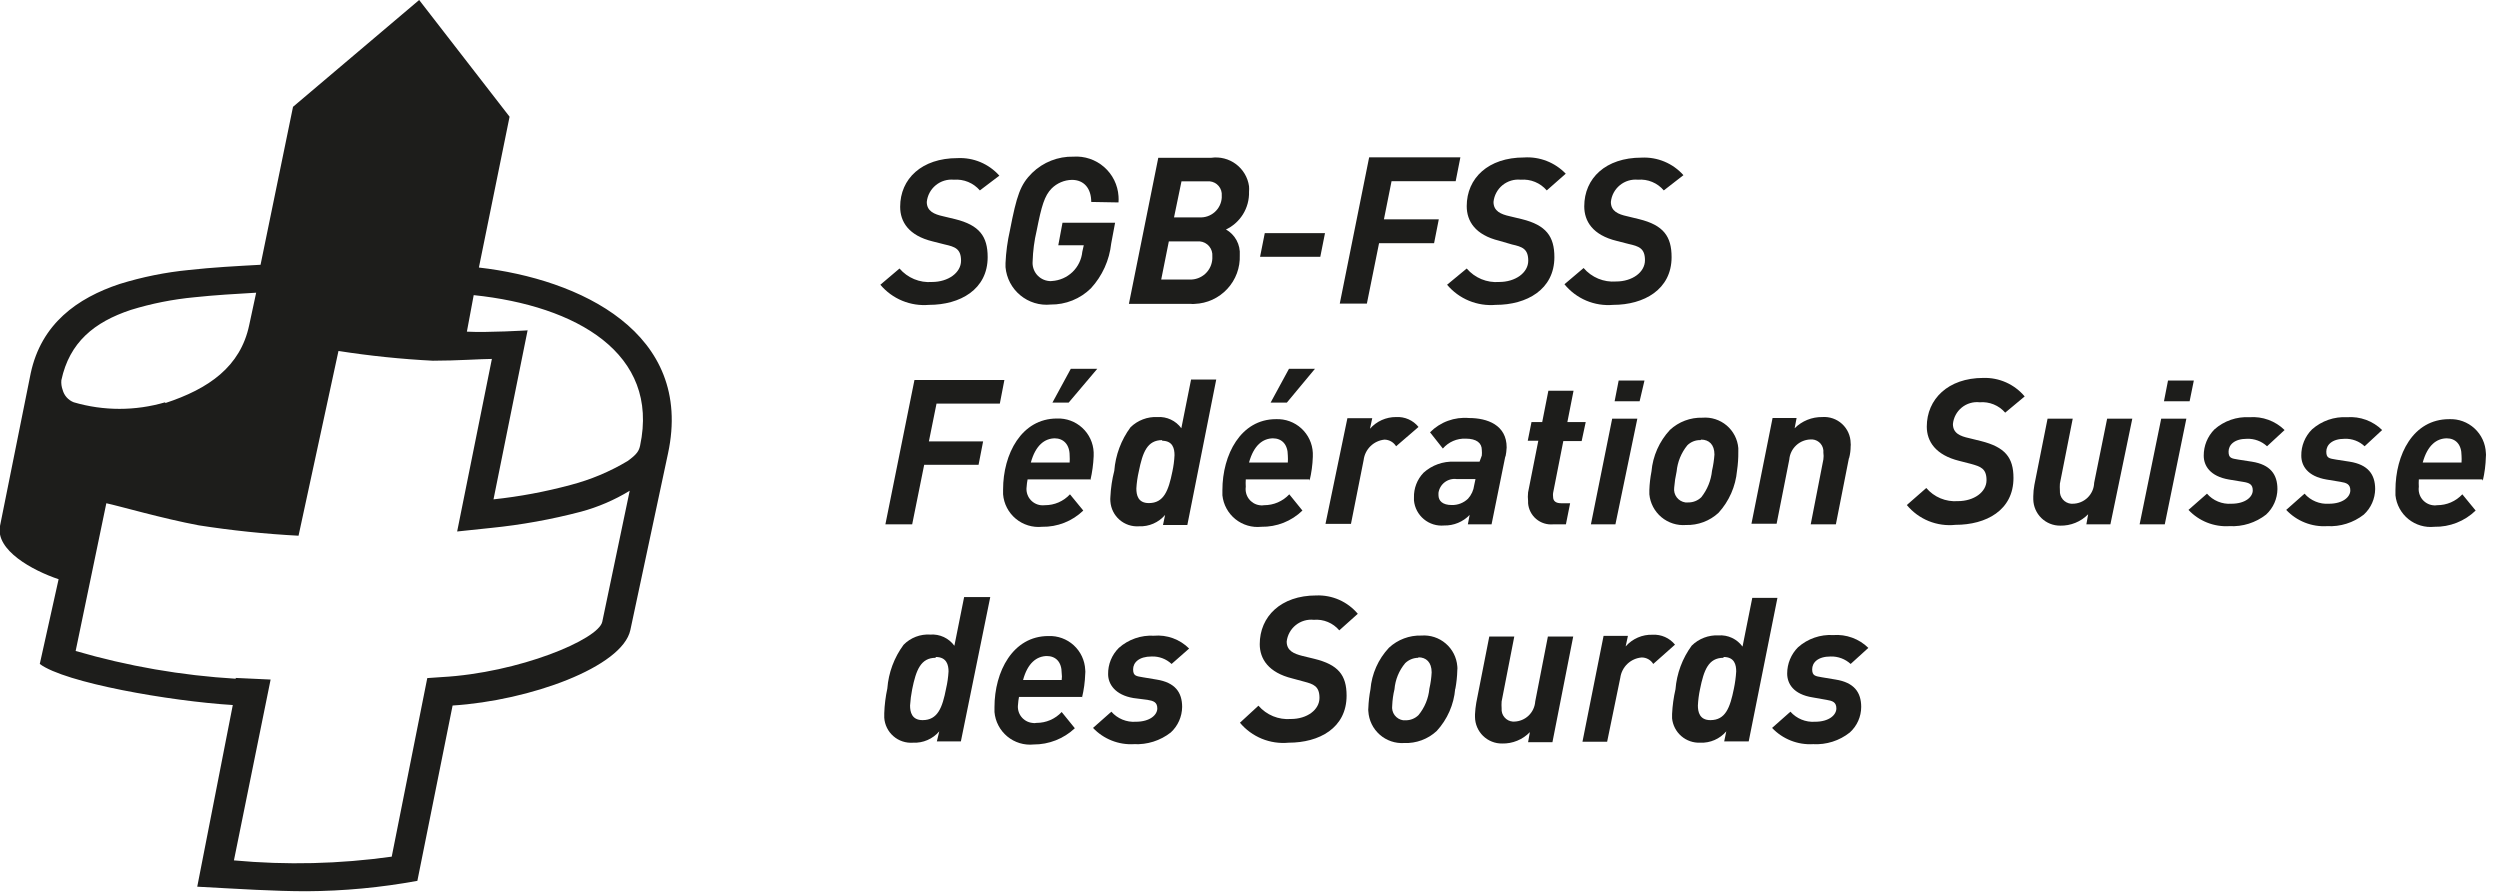
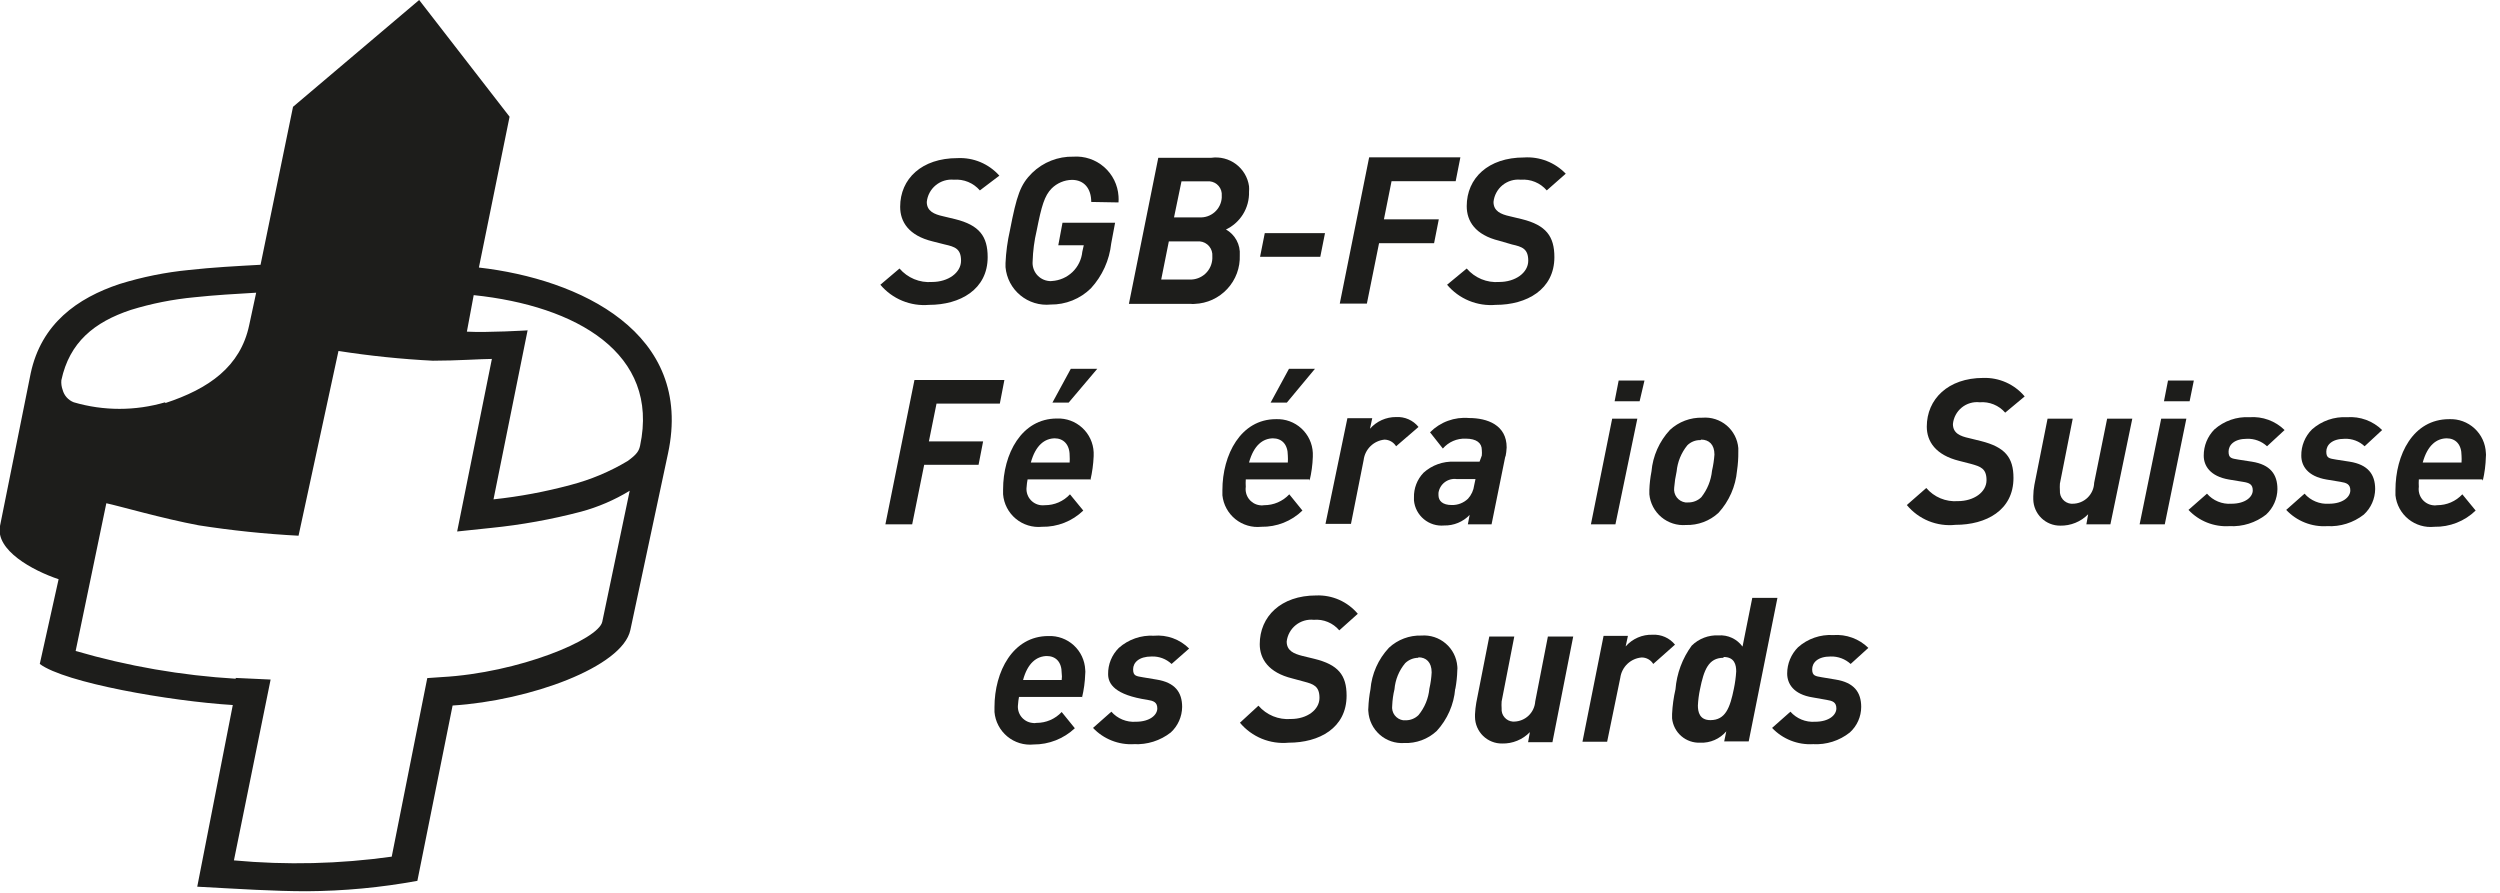
<svg xmlns="http://www.w3.org/2000/svg" width="154" height="55" viewBox="0 0 154 55" fill="none">
  <g clip-path="url(#clip0_1:41)">
    <path d="M60.36 11.73C60.164 11.502 59.917 11.323 59.639 11.208C59.361 11.094 59.06 11.046 58.76 11.07C58.357 11.031 57.955 11.153 57.642 11.41C57.329 11.667 57.13 12.037 57.09 12.44C57.09 13.01 57.55 13.2 58.09 13.32L58.84 13.5C60.33 13.87 60.84 14.56 60.84 15.84C60.84 17.84 59.13 18.78 57.23 18.78C56.667 18.829 56.101 18.742 55.578 18.526C55.056 18.311 54.594 17.972 54.23 17.54L55.41 16.54C55.654 16.826 55.963 17.05 56.311 17.195C56.658 17.339 57.035 17.399 57.41 17.37C58.41 17.37 59.2 16.8 59.2 16.06C59.2 15.32 58.82 15.2 58.2 15.06L57.45 14.87C55.97 14.51 55.45 13.66 55.45 12.74C55.45 11.01 56.78 9.74 58.98 9.74C59.463 9.716 59.946 9.8 60.393 9.987C60.839 10.174 61.238 10.459 61.56 10.82L60.36 11.73Z" fill="#1D1D1B" />
    <path d="M67.22 12.44C67.22 11.61 66.78 11.08 66.03 11.08C65.561 11.089 65.113 11.279 64.78 11.61C64.34 12.06 64.16 12.68 63.86 14.2C63.712 14.823 63.629 15.46 63.61 16.1C63.585 16.392 63.675 16.683 63.862 16.91C64.05 17.136 64.318 17.28 64.61 17.31C64.673 17.32 64.737 17.32 64.8 17.31C65.275 17.281 65.724 17.084 66.067 16.755C66.409 16.425 66.623 15.983 66.67 15.51L66.76 15.11H65.19L65.45 13.72H68.69L68.45 15C68.339 16.03 67.901 16.997 67.2 17.76C66.873 18.082 66.486 18.336 66.06 18.508C65.634 18.679 65.179 18.765 64.72 18.76C64.386 18.793 64.049 18.76 63.728 18.662C63.407 18.564 63.109 18.403 62.851 18.189C62.592 17.976 62.379 17.713 62.222 17.416C62.066 17.119 61.97 16.794 61.94 16.46C61.935 16.373 61.935 16.287 61.94 16.2C61.97 15.527 62.061 14.857 62.21 14.2C62.63 12.03 62.85 11.37 63.58 10.65C63.916 10.323 64.313 10.066 64.749 9.895C65.186 9.723 65.651 9.64 66.12 9.65C66.462 9.627 66.805 9.671 67.13 9.781C67.455 9.891 67.755 10.063 68.013 10.289C68.272 10.515 68.483 10.789 68.635 11.096C68.787 11.404 68.877 11.738 68.9 12.08C68.91 12.21 68.91 12.34 68.9 12.47L67.22 12.44Z" fill="#1D1D1B" />
    <path d="M74.32 11.17H72.78L72.32 13.39H73.88C74.223 13.412 74.561 13.297 74.82 13.07C75.079 12.843 75.237 12.523 75.26 12.18V12.06C75.279 11.844 75.213 11.629 75.074 11.462C74.935 11.295 74.736 11.19 74.52 11.17H74.32V11.17ZM73.72 14.87H72L71.53 17.22H73.28C73.636 17.233 73.984 17.105 74.246 16.864C74.508 16.622 74.664 16.286 74.68 15.93V15.79C74.699 15.566 74.629 15.343 74.485 15.171C74.341 14.998 74.134 14.89 73.91 14.87H73.74H73.72ZM75.51 14.13C75.79 14.286 76.02 14.518 76.172 14.8C76.325 15.081 76.393 15.401 76.37 15.72C76.385 16.1 76.325 16.478 76.193 16.835C76.061 17.191 75.86 17.518 75.602 17.796C75.344 18.075 75.033 18.3 74.688 18.459C74.343 18.617 73.97 18.706 73.59 18.72C73.517 18.73 73.443 18.73 73.37 18.72H69.54L71.35 9.72H74.61C74.878 9.682 75.151 9.697 75.413 9.764C75.675 9.831 75.921 9.95 76.138 10.112C76.354 10.275 76.536 10.478 76.674 10.711C76.812 10.944 76.902 11.202 76.94 11.47C76.95 11.583 76.95 11.697 76.94 11.81C76.956 12.303 76.824 12.79 76.562 13.209C76.3 13.627 75.92 13.958 75.47 14.16" fill="#1D1D1B" />
    <path d="M81.33 15.82H77.62L77.91 14.36H81.62L81.33 15.82Z" fill="#1D1D1B" />
    <path d="M89.67 11.16H85.72L85.25 13.51H88.63L88.34 14.98H84.95L84.2 18.7H82.53L84.34 9.69H89.96L89.67 11.16Z" fill="#1D1D1B" />
    <path d="M95.28 11.73C95.085 11.501 94.838 11.322 94.559 11.207C94.281 11.092 93.98 11.046 93.68 11.07C93.48 11.049 93.277 11.068 93.084 11.126C92.891 11.184 92.712 11.279 92.555 11.406C92.399 11.533 92.27 11.69 92.175 11.868C92.079 12.045 92.02 12.24 92 12.44C92 13.01 92.46 13.2 93 13.32L93.75 13.5C95.24 13.87 95.75 14.56 95.75 15.84C95.75 17.84 94.04 18.78 92.14 18.78C91.577 18.829 91.011 18.742 90.489 18.526C89.966 18.311 89.504 17.972 89.14 17.54L90.35 16.54C90.594 16.826 90.903 17.05 91.251 17.195C91.598 17.339 91.975 17.399 92.35 17.37C93.35 17.37 94.14 16.8 94.14 16.06C94.14 15.32 93.76 15.2 93.14 15.06L92.35 14.83C90.87 14.47 90.35 13.62 90.35 12.7C90.35 10.97 91.68 9.7 93.88 9.7C94.355 9.669 94.832 9.743 95.276 9.916C95.719 10.089 96.12 10.356 96.45 10.7L95.28 11.73Z" fill="#1D1D1B" />
-     <path d="M102.49 11.73C102.297 11.501 102.052 11.322 101.775 11.207C101.498 11.092 101.198 11.045 100.9 11.07C100.497 11.031 100.095 11.153 99.782 11.41C99.469 11.667 99.27 12.037 99.23 12.44C99.23 13.01 99.68 13.2 100.23 13.32L100.97 13.5C102.47 13.87 102.97 14.56 102.97 15.84C102.97 17.84 101.26 18.78 99.37 18.78C98.804 18.829 98.235 18.739 97.712 18.518C97.189 18.296 96.728 17.95 96.37 17.51L97.55 16.51C97.794 16.796 98.103 17.02 98.451 17.165C98.798 17.309 99.175 17.369 99.55 17.34C100.55 17.34 101.33 16.77 101.33 16.03C101.33 15.29 100.95 15.17 100.33 15.03L99.59 14.84C98.11 14.48 97.59 13.63 97.59 12.71C97.59 10.98 98.91 9.71 101.12 9.71C101.603 9.686 102.086 9.77 102.533 9.957C102.979 10.144 103.378 10.429 103.7 10.79L102.49 11.73Z" fill="#1D1D1B" />
    <path d="M61.59 24.86H57.69L57.22 27.19H60.56L60.28 28.63H56.93L56.19 32.3H54.54L56.33 23.41H61.87L61.59 24.86Z" fill="#1D1D1B" />
    <path d="M65.83 24.8H64.83L65.96 22.72H67.59L65.83 24.8ZM65 27C64.34 27 63.79 27.44 63.5 28.49H65.89C65.9 28.347 65.9 28.203 65.89 28.06C65.89 27.38 65.51 27 64.96 27H65ZM67.15 29.53H63.3C63.27 29.682 63.249 29.835 63.24 29.99C63.222 30.122 63.23 30.255 63.264 30.384C63.298 30.512 63.357 30.632 63.438 30.737C63.519 30.843 63.62 30.93 63.736 30.996C63.851 31.062 63.978 31.104 64.11 31.12C64.196 31.13 64.284 31.13 64.37 31.12C64.659 31.121 64.945 31.062 65.21 30.947C65.475 30.831 65.714 30.662 65.91 30.45L66.73 31.45C66.393 31.776 65.996 32.032 65.56 32.203C65.124 32.375 64.658 32.459 64.19 32.45C63.901 32.479 63.608 32.45 63.33 32.364C63.052 32.279 62.794 32.139 62.571 31.953C62.347 31.767 62.163 31.538 62.029 31.28C61.895 31.022 61.814 30.74 61.79 30.45C61.79 30.35 61.79 30.25 61.79 30.15C61.79 27.97 62.92 25.78 65.11 25.78C65.685 25.758 66.245 25.965 66.668 26.354C67.092 26.744 67.344 27.285 67.37 27.86C67.375 27.94 67.375 28.02 67.37 28.1C67.349 28.595 67.282 29.087 67.17 29.57" fill="#1D1D1B" />
-     <path d="M71.6 27.11C70.67 27.11 70.39 27.85 70.15 29.04C70.07 29.385 70.02 29.736 70 30.09C70 30.48 70.09 30.99 70.77 30.99C71.69 30.99 71.98 30.23 72.22 29.04C72.291 28.711 72.335 28.376 72.35 28.04C72.35 27.64 72.25 27.15 71.58 27.15L71.6 27.11ZM73.14 32.34H71.64L71.77 31.72C71.573 31.951 71.325 32.135 71.046 32.256C70.767 32.377 70.464 32.434 70.16 32.42C69.724 32.45 69.293 32.306 68.963 32.019C68.633 31.732 68.431 31.326 68.4 30.89C68.39 30.794 68.39 30.696 68.4 30.6C68.425 30.06 68.505 29.524 68.64 29C68.716 28.031 69.062 27.102 69.64 26.32C69.858 26.106 70.119 25.94 70.404 25.832C70.69 25.723 70.995 25.675 71.3 25.69C71.583 25.671 71.867 25.725 72.124 25.846C72.381 25.966 72.603 26.15 72.77 26.38L73.37 23.38H74.92L73.14 32.34Z" fill="#1D1D1B" />
    <path d="M79.27 24.8H78.27L79.4 22.72H81L79.27 24.8ZM78.44 27C77.78 27 77.23 27.44 76.94 28.49H79.33C79.34 28.347 79.34 28.203 79.33 28.06C79.33 27.38 78.97 27 78.4 27H78.44ZM80.66 29.53H76.74C76.73 29.683 76.73 29.837 76.74 29.99C76.703 30.251 76.77 30.516 76.927 30.728C77.085 30.939 77.319 31.081 77.58 31.12C77.676 31.14 77.774 31.14 77.87 31.12C78.161 31.121 78.448 31.062 78.715 30.947C78.982 30.831 79.222 30.662 79.42 30.45L80.23 31.45C79.895 31.775 79.499 32.031 79.065 32.203C78.631 32.374 78.167 32.458 77.7 32.45C77.415 32.48 77.127 32.455 76.852 32.373C76.577 32.292 76.321 32.158 76.098 31.978C75.875 31.798 75.689 31.575 75.553 31.323C75.416 31.072 75.33 30.795 75.3 30.51C75.3 30.4 75.3 30.3 75.3 30.19C75.3 28.01 76.43 25.82 78.6 25.82C79.177 25.796 79.739 26.001 80.165 26.391C80.591 26.781 80.844 27.323 80.87 27.9V28.14C80.854 28.636 80.787 29.128 80.67 29.61" fill="#1D1D1B" />
    <path d="M86 27.49C85.925 27.368 85.821 27.267 85.697 27.195C85.573 27.123 85.433 27.084 85.29 27.08C84.964 27.112 84.658 27.254 84.423 27.483C84.189 27.712 84.039 28.015 84 28.34L83.22 32.27H81.65L83 25.76H84.53L84.39 26.41C84.591 26.182 84.839 26 85.117 25.875C85.395 25.751 85.696 25.688 86 25.69C86.262 25.675 86.524 25.722 86.764 25.828C87.004 25.934 87.215 26.096 87.38 26.3L86 27.49Z" fill="#1D1D1B" />
    <path d="M89.73 29.51C89.469 29.476 89.205 29.546 88.995 29.705C88.786 29.864 88.647 30.099 88.61 30.36C88.605 30.407 88.605 30.453 88.61 30.5C88.61 30.86 88.87 31.11 89.43 31.11C89.614 31.114 89.797 31.082 89.969 31.015C90.141 30.948 90.297 30.848 90.43 30.72C90.639 30.489 90.772 30.199 90.81 29.89L90.89 29.51H89.73ZM92.73 28.1L91.88 32.3H90.42L90.53 31.72C90.328 31.931 90.084 32.098 89.813 32.21C89.543 32.322 89.252 32.376 88.96 32.37C88.509 32.412 88.06 32.273 87.712 31.984C87.363 31.696 87.143 31.281 87.1 30.83C87.095 30.77 87.095 30.71 87.1 30.65C87.092 30.369 87.14 30.088 87.241 29.826C87.342 29.563 87.495 29.323 87.69 29.12C88.209 28.652 88.892 28.407 89.59 28.44H91.14L91.28 28.06C91.29 27.947 91.29 27.833 91.28 27.72C91.28 27.29 90.96 27.02 90.28 27.02C90.016 27.01 89.753 27.06 89.51 27.165C89.268 27.271 89.053 27.43 88.88 27.63L88.09 26.63C88.4 26.316 88.777 26.074 89.192 25.922C89.606 25.77 90.05 25.711 90.49 25.75C91.62 25.75 92.81 26.18 92.81 27.56C92.802 27.752 92.778 27.942 92.74 28.13" fill="#1D1D1B" />
-     <path d="M97.43 27.17H96.3L95.67 30.37C95.66 30.446 95.66 30.524 95.67 30.6C95.67 30.86 95.83 31 96.17 31H96.72L96.46 32.3H95.67C95.483 32.316 95.295 32.296 95.117 32.239C94.938 32.183 94.772 32.091 94.629 31.971C94.486 31.85 94.368 31.702 94.283 31.535C94.197 31.369 94.145 31.187 94.13 31V30.87C94.11 30.691 94.11 30.509 94.13 30.33L94.76 27.15H94.11L94.34 26H95L95.38 24.07H96.93L96.55 26H97.68L97.43 27.17Z" fill="#1D1D1B" />
    <path d="M101 24.72H99.46L99.71 23.44H101.3L101 24.72ZM99.51 32.3H98L99.31 25.79H100.86L99.51 32.3Z" fill="#1D1D1B" />
    <path d="M104.75 27.11C104.6 27.106 104.452 27.132 104.312 27.187C104.173 27.242 104.046 27.325 103.94 27.43C103.566 27.89 103.336 28.45 103.28 29.04C103.206 29.369 103.156 29.703 103.13 30.04C103.102 30.252 103.158 30.467 103.287 30.637C103.417 30.808 103.608 30.92 103.82 30.95H104C104.298 30.953 104.586 30.838 104.8 30.63C105.171 30.161 105.4 29.595 105.46 29C105.535 28.671 105.585 28.337 105.61 28C105.61 27.38 105.27 27.08 104.79 27.08L104.75 27.11ZM107 29C106.913 29.965 106.512 30.874 105.86 31.59C105.317 32.092 104.599 32.361 103.86 32.34C103.311 32.385 102.766 32.211 102.343 31.858C101.92 31.504 101.653 30.999 101.6 30.45C101.595 30.36 101.595 30.27 101.6 30.18C101.613 29.8 101.657 29.423 101.73 29.05C101.813 28.09 102.214 27.186 102.87 26.48C103.413 25.978 104.131 25.709 104.87 25.73C105.411 25.686 105.947 25.858 106.362 26.208C106.776 26.559 107.034 27.059 107.08 27.6C107.085 27.673 107.085 27.747 107.08 27.82C107.085 28.215 107.058 28.61 107 29" fill="#1D1D1B" />
-     <path d="M113.89 28.24L113.09 32.3H111.54L112.32 28.3C112.34 28.161 112.34 28.019 112.32 27.88C112.33 27.783 112.32 27.684 112.291 27.591C112.263 27.498 112.216 27.411 112.154 27.335C112.092 27.26 112.015 27.198 111.928 27.152C111.842 27.107 111.747 27.079 111.65 27.07H111.55C111.214 27.074 110.891 27.203 110.645 27.433C110.399 27.662 110.247 27.975 110.22 28.31L109.44 32.26H107.89L109.19 25.75H110.67L110.55 26.38C110.773 26.157 111.038 25.982 111.33 25.863C111.622 25.744 111.935 25.686 112.25 25.69C112.472 25.674 112.696 25.703 112.906 25.776C113.116 25.849 113.31 25.965 113.474 26.116C113.638 26.267 113.769 26.45 113.86 26.654C113.95 26.857 113.998 27.077 114 27.3C114.01 27.363 114.01 27.427 114 27.49C114 27.73 113.97 27.968 113.91 28.2" fill="#1D1D1B" />
    <path d="M123.52 25.42C123.327 25.197 123.085 25.023 122.812 24.912C122.539 24.801 122.244 24.756 121.95 24.78C121.753 24.758 121.554 24.775 121.364 24.831C121.175 24.886 120.998 24.979 120.844 25.104C120.69 25.229 120.563 25.383 120.47 25.557C120.376 25.732 120.319 25.923 120.3 26.12V26.12C120.3 26.69 120.75 26.87 121.3 26.99L122.03 27.17C123.5 27.54 124.03 28.17 124.03 29.44C124.03 31.44 122.34 32.33 120.46 32.33C119.898 32.39 119.33 32.31 118.806 32.098C118.283 31.885 117.82 31.545 117.46 31.11L118.66 30.06C118.897 30.338 119.196 30.557 119.533 30.697C119.87 30.838 120.236 30.897 120.6 30.87C121.6 30.87 122.37 30.31 122.37 29.58C122.37 28.85 121.99 28.74 121.43 28.58L120.69 28.39C119.23 28.03 118.69 27.19 118.69 26.28C118.69 24.59 120 23.28 122.17 23.28C122.654 23.265 123.134 23.36 123.576 23.557C124.018 23.755 124.409 24.05 124.72 24.42L123.52 25.42Z" fill="#1D1D1B" />
    <path d="M130 32.3H128.52L128.63 31.68C128.406 31.907 128.138 32.087 127.842 32.207C127.546 32.328 127.229 32.386 126.91 32.38C126.476 32.383 126.058 32.214 125.747 31.911C125.437 31.608 125.258 31.194 125.25 30.76C125.245 30.697 125.245 30.633 125.25 30.57C125.253 30.332 125.276 30.094 125.32 29.86L126.13 25.79H127.68L126.89 29.79C126.88 29.933 126.88 30.077 126.89 30.22C126.876 30.419 126.941 30.614 127.07 30.766C127.199 30.917 127.382 31.012 127.58 31.03H127.66C128.008 31.033 128.343 30.899 128.593 30.658C128.843 30.417 128.99 30.087 129 29.74L129.8 25.79H131.35L130 32.3Z" fill="#1D1D1B" />
    <path d="M134.88 24.72H133.3L133.55 23.44H135.14L134.88 24.72ZM133.35 32.3H131.8L133.13 25.79H134.68L133.35 32.3Z" fill="#1D1D1B" />
    <path d="M139.65 27.49C139.314 27.178 138.868 27.013 138.41 27.03C137.63 27.03 137.28 27.41 137.28 27.82C137.28 28.23 137.47 28.24 137.88 28.31L138.72 28.44C139.85 28.62 140.29 29.22 140.29 30.13C140.286 30.426 140.222 30.717 140.102 30.987C139.982 31.257 139.807 31.5 139.59 31.7C138.947 32.202 138.144 32.455 137.33 32.41C136.862 32.439 136.394 32.364 135.958 32.191C135.523 32.018 135.131 31.752 134.81 31.41L135.95 30.41C136.135 30.622 136.367 30.789 136.627 30.896C136.887 31.004 137.169 31.05 137.45 31.03C138.33 31.03 138.77 30.6 138.77 30.21C138.77 29.82 138.54 29.74 138.16 29.68L137.31 29.54C136.13 29.34 135.75 28.68 135.75 28.07C135.748 27.77 135.805 27.472 135.918 27.194C136.032 26.916 136.199 26.663 136.41 26.45C137.003 25.925 137.779 25.655 138.57 25.7C138.966 25.671 139.363 25.726 139.735 25.862C140.108 25.998 140.447 26.212 140.73 26.49L139.65 27.49Z" fill="#1D1D1B" />
    <path d="M145.66 27.49C145.496 27.335 145.303 27.215 145.092 27.136C144.88 27.057 144.655 27.021 144.43 27.03C143.65 27.03 143.3 27.41 143.3 27.82C143.3 28.23 143.49 28.24 143.9 28.31L144.74 28.44C145.87 28.62 146.31 29.22 146.31 30.13C146.306 30.426 146.242 30.717 146.122 30.987C146.002 31.257 145.827 31.5 145.61 31.7C144.967 32.202 144.164 32.455 143.35 32.41C142.882 32.439 142.414 32.364 141.979 32.191C141.543 32.018 141.151 31.752 140.83 31.41L141.96 30.41C142.146 30.622 142.377 30.788 142.638 30.895C142.898 31.003 143.179 31.049 143.46 31.03C144.34 31.03 144.78 30.6 144.78 30.21C144.78 29.82 144.54 29.74 144.17 29.68L143.32 29.54C142.13 29.34 141.76 28.68 141.76 28.07C141.755 27.769 141.811 27.471 141.925 27.193C142.038 26.914 142.206 26.662 142.42 26.45C143.013 25.925 143.789 25.655 144.58 25.7C144.976 25.671 145.373 25.726 145.745 25.862C146.118 25.998 146.457 26.212 146.74 26.49L145.66 27.49Z" fill="#1D1D1B" />
    <path d="M150.74 27C150.08 27 149.53 27.44 149.24 28.49H151.63C151.64 28.347 151.64 28.203 151.63 28.06C151.63 27.38 151.27 27 150.71 27H150.74ZM152.91 29.53H149C148.99 29.683 148.99 29.837 149 29.99C148.963 30.251 149.03 30.516 149.187 30.728C149.345 30.939 149.579 31.081 149.84 31.12C149.936 31.14 150.034 31.14 150.13 31.12C150.421 31.121 150.708 31.062 150.975 30.947C151.242 30.831 151.482 30.662 151.68 30.45L152.5 31.45C152.163 31.776 151.766 32.032 151.33 32.203C150.894 32.375 150.428 32.459 149.96 32.45C149.675 32.48 149.387 32.455 149.112 32.373C148.837 32.292 148.581 32.158 148.358 31.978C148.135 31.798 147.95 31.575 147.813 31.323C147.676 31.071 147.59 30.795 147.56 30.51C147.56 30.4 147.56 30.3 147.56 30.19C147.56 28.01 148.64 25.82 150.87 25.82C151.155 25.808 151.44 25.852 151.708 25.95C151.975 26.048 152.221 26.198 152.431 26.391C152.641 26.585 152.811 26.817 152.931 27.076C153.051 27.335 153.118 27.615 153.13 27.9C153.14 27.98 153.14 28.06 153.13 28.14C153.117 28.635 153.054 29.128 152.94 29.61" fill="#1D1D1B" />
-     <path d="M57.64 40.52C56.72 40.52 56.43 41.27 56.19 42.46C56.124 42.79 56.081 43.124 56.06 43.46C56.06 43.85 56.16 44.36 56.83 44.36C57.76 44.36 58.05 43.6 58.28 42.41C58.36 42.065 58.41 41.714 58.43 41.36C58.43 40.97 58.32 40.47 57.64 40.47V40.52ZM59.19 45.67H57.71L57.86 45.05C57.661 45.283 57.412 45.467 57.131 45.588C56.85 45.71 56.546 45.765 56.24 45.75C56.022 45.766 55.804 45.739 55.597 45.67C55.39 45.602 55.198 45.493 55.034 45.349C54.869 45.206 54.734 45.032 54.638 44.836C54.541 44.641 54.484 44.428 54.47 44.21C54.465 44.117 54.465 44.023 54.47 43.93C54.488 43.419 54.552 42.91 54.66 42.41C54.733 41.437 55.08 40.505 55.66 39.72C55.873 39.502 56.131 39.333 56.416 39.224C56.701 39.115 57.006 39.07 57.31 39.09C57.595 39.07 57.88 39.122 58.139 39.243C58.398 39.364 58.622 39.549 58.79 39.78L59.39 36.78H61L59.19 45.67Z" fill="#1D1D1B" />
    <path d="M64.52 40.41C63.85 40.41 63.3 40.85 63.02 41.89H65.4C65.42 41.747 65.42 41.603 65.4 41.46C65.4 40.78 65.04 40.41 64.47 40.41H64.52ZM66.67 42.93H62.77C62.74 43.085 62.72 43.242 62.71 43.4C62.692 43.532 62.7 43.665 62.734 43.794C62.768 43.922 62.827 44.042 62.908 44.147C62.989 44.252 63.09 44.34 63.206 44.406C63.321 44.472 63.448 44.514 63.58 44.53C63.669 44.55 63.761 44.55 63.85 44.53C64.141 44.531 64.428 44.472 64.695 44.357C64.962 44.242 65.202 44.072 65.4 43.86L66.21 44.86C65.522 45.506 64.613 45.864 63.67 45.86C63.38 45.889 63.087 45.86 62.809 45.775C62.53 45.69 62.271 45.55 62.047 45.364C61.823 45.178 61.638 44.949 61.503 44.691C61.367 44.433 61.285 44.15 61.26 43.86C61.26 43.76 61.26 43.66 61.26 43.56C61.26 41.37 62.39 39.18 64.58 39.18C65.157 39.156 65.719 39.361 66.145 39.751C66.57 40.141 66.824 40.683 66.85 41.26C66.861 41.343 66.861 41.427 66.85 41.51C66.834 42.006 66.767 42.498 66.65 42.98" fill="#1D1D1B" />
-     <path d="M72.17 40.9C72.006 40.746 71.812 40.625 71.601 40.546C71.39 40.468 71.165 40.431 70.94 40.44C70.15 40.44 69.8 40.82 69.8 41.23C69.8 41.64 69.99 41.65 70.4 41.72L71.24 41.86C72.38 42.04 72.82 42.64 72.82 43.55C72.816 43.846 72.752 44.137 72.632 44.407C72.512 44.677 72.338 44.92 72.12 45.12C71.475 45.625 70.669 45.881 69.85 45.84C69.382 45.867 68.915 45.791 68.48 45.618C68.044 45.445 67.652 45.18 67.33 44.84L68.46 43.84C68.645 44.052 68.877 44.218 69.138 44.325C69.398 44.433 69.679 44.479 69.96 44.46C70.85 44.46 71.29 44.03 71.29 43.64C71.29 43.25 71.05 43.17 70.68 43.11L69.82 43C68.69 42.81 68.26 42.14 68.26 41.53C68.255 41.229 68.311 40.931 68.424 40.653C68.538 40.374 68.707 40.122 68.92 39.91C69.513 39.385 70.289 39.115 71.08 39.16C71.478 39.125 71.878 39.178 72.253 39.314C72.628 39.451 72.968 39.668 73.25 39.95L72.17 40.9Z" fill="#1D1D1B" />
+     <path d="M72.17 40.9C72.006 40.746 71.812 40.625 71.601 40.546C71.39 40.468 71.165 40.431 70.94 40.44C70.15 40.44 69.8 40.82 69.8 41.23C69.8 41.64 69.99 41.65 70.4 41.72L71.24 41.86C72.38 42.04 72.82 42.64 72.82 43.55C72.816 43.846 72.752 44.137 72.632 44.407C72.512 44.677 72.338 44.92 72.12 45.12C71.475 45.625 70.669 45.881 69.85 45.84C69.382 45.867 68.915 45.791 68.48 45.618C68.044 45.445 67.652 45.18 67.33 44.84L68.46 43.84C68.645 44.052 68.877 44.218 69.138 44.325C69.398 44.433 69.679 44.479 69.96 44.46C70.85 44.46 71.29 44.03 71.29 43.64C71.29 43.25 71.05 43.17 70.68 43.11C68.69 42.81 68.26 42.14 68.26 41.53C68.255 41.229 68.311 40.931 68.424 40.653C68.538 40.374 68.707 40.122 68.92 39.91C69.513 39.385 70.289 39.115 71.08 39.16C71.478 39.125 71.878 39.178 72.253 39.314C72.628 39.451 72.968 39.668 73.25 39.95L72.17 40.9Z" fill="#1D1D1B" />
    <path d="M82.5 38.83C82.309 38.604 82.067 38.427 81.794 38.314C81.521 38.201 81.225 38.155 80.93 38.18C80.531 38.138 80.132 38.255 79.819 38.506C79.506 38.757 79.305 39.121 79.26 39.52V39.52C79.26 40.09 79.71 40.27 80.21 40.4L80.95 40.58C82.43 40.94 82.95 41.58 82.95 42.85C82.95 44.85 81.26 45.75 79.38 45.75C78.818 45.804 78.251 45.72 77.728 45.506C77.205 45.291 76.743 44.953 76.38 44.52L77.52 43.47C77.766 43.754 78.075 43.977 78.422 44.119C78.769 44.261 79.146 44.32 79.52 44.29C80.52 44.29 81.28 43.72 81.28 42.99C81.28 42.26 80.9 42.14 80.34 41.99L79.6 41.79C78.14 41.43 77.6 40.59 77.6 39.68C77.6 37.98 78.9 36.68 81.08 36.68C81.565 36.661 82.047 36.752 82.491 36.948C82.935 37.144 83.328 37.439 83.64 37.81L82.5 38.83Z" fill="#1D1D1B" />
    <path d="M87.37 40.52C87.068 40.522 86.778 40.64 86.56 40.85C86.179 41.306 85.949 41.868 85.9 42.46C85.82 42.788 85.774 43.123 85.76 43.46C85.745 43.565 85.75 43.671 85.776 43.773C85.801 43.876 85.847 43.972 85.91 44.057C85.974 44.141 86.053 44.212 86.144 44.266C86.235 44.32 86.335 44.355 86.44 44.37H86.59C86.885 44.372 87.169 44.257 87.38 44.05C87.761 43.586 87.995 43.018 88.05 42.42C88.126 42.092 88.173 41.757 88.19 41.42C88.19 40.79 87.85 40.49 87.37 40.49V40.52ZM89.64 42.43C89.56 43.399 89.159 44.314 88.5 45.03C88.232 45.279 87.917 45.472 87.574 45.599C87.231 45.726 86.866 45.784 86.5 45.77C86.227 45.788 85.953 45.751 85.694 45.663C85.434 45.574 85.195 45.435 84.99 45.254C84.785 45.073 84.617 44.853 84.497 44.607C84.377 44.361 84.307 44.093 84.29 43.82C84.28 43.75 84.28 43.68 84.29 43.61C84.304 43.227 84.347 42.846 84.42 42.47C84.498 41.509 84.9 40.603 85.56 39.9C86.102 39.397 86.821 39.127 87.56 39.15C88.103 39.109 88.641 39.284 89.055 39.639C89.47 39.993 89.727 40.497 89.77 41.04C89.781 41.123 89.781 41.207 89.77 41.29C89.76 41.672 89.72 42.054 89.65 42.43" fill="#1D1D1B" />
    <path d="M95.63 45.72H94.13L94.24 45.1C94.019 45.329 93.753 45.509 93.458 45.629C93.164 45.75 92.848 45.808 92.53 45.8C92.313 45.803 92.098 45.763 91.897 45.682C91.696 45.602 91.512 45.482 91.357 45.331C91.202 45.179 91.079 44.999 90.993 44.8C90.908 44.601 90.863 44.387 90.86 44.17V44C90.872 43.759 90.898 43.518 90.94 43.28L91.74 39.21H93.28L92.5 43.21C92.49 43.353 92.49 43.497 92.5 43.64C92.492 43.739 92.503 43.838 92.533 43.932C92.564 44.026 92.612 44.113 92.677 44.188C92.741 44.264 92.819 44.326 92.907 44.371C92.995 44.415 93.091 44.442 93.19 44.45H93.27C93.603 44.443 93.92 44.312 94.161 44.083C94.402 43.853 94.547 43.542 94.57 43.21L95.35 39.21H96.91L95.63 45.72Z" fill="#1D1D1B" />
    <path d="M101.84 40.9C101.766 40.778 101.662 40.677 101.537 40.607C101.413 40.537 101.273 40.5 101.13 40.5C100.8 40.527 100.49 40.665 100.25 40.892C100.01 41.12 99.855 41.422 99.81 41.75L99 45.69H97.48L98.78 39.17H100.28L100.14 39.82C100.346 39.584 100.602 39.398 100.889 39.273C101.176 39.148 101.487 39.089 101.8 39.1C102.062 39.085 102.323 39.133 102.563 39.239C102.803 39.345 103.015 39.507 103.18 39.71L101.84 40.9Z" fill="#1D1D1B" />
    <path d="M106.17 40.52C105.24 40.52 104.96 41.27 104.72 42.46C104.65 42.789 104.606 43.124 104.59 43.46C104.59 43.85 104.69 44.36 105.36 44.36C106.29 44.36 106.57 43.6 106.81 42.41C106.882 42.064 106.929 41.713 106.95 41.36C106.95 40.97 106.86 40.47 106.17 40.47V40.52ZM107.72 45.67H106.21L106.34 45.05C106.143 45.281 105.895 45.465 105.616 45.586C105.337 45.707 105.034 45.764 104.73 45.75C104.305 45.767 103.889 45.622 103.567 45.343C103.246 45.064 103.043 44.673 103 44.25C102.995 44.16 102.995 44.07 103 43.98C103.025 43.468 103.095 42.959 103.21 42.46C103.287 41.488 103.633 40.556 104.21 39.77C104.427 39.557 104.685 39.391 104.969 39.282C105.253 39.174 105.556 39.125 105.86 39.14C106.145 39.12 106.431 39.172 106.689 39.293C106.948 39.414 107.172 39.599 107.34 39.83L107.94 36.83H109.49L107.72 45.67Z" fill="#1D1D1B" />
    <path d="M114 40.9C113.665 40.593 113.224 40.428 112.77 40.44C111.97 40.44 111.63 40.82 111.63 41.23C111.63 41.64 111.84 41.65 112.23 41.72L113.07 41.86C114.21 42.04 114.65 42.64 114.65 43.55C114.649 43.846 114.586 44.138 114.465 44.409C114.345 44.679 114.169 44.921 113.95 45.12C113.308 45.631 112.499 45.887 111.68 45.84C111.213 45.867 110.745 45.791 110.31 45.618C109.874 45.445 109.482 45.18 109.16 44.84L110.29 43.84C110.478 44.052 110.711 44.218 110.973 44.325C111.235 44.433 111.518 44.479 111.8 44.46C112.69 44.46 113.12 44.03 113.12 43.64C113.12 43.25 112.88 43.17 112.51 43.11L111.66 42.96C110.46 42.77 110.09 42.1 110.09 41.49C110.09 41.189 110.149 40.891 110.264 40.613C110.379 40.335 110.547 40.083 110.76 39.87C111.355 39.342 112.136 39.072 112.93 39.12C113.326 39.091 113.723 39.146 114.095 39.282C114.468 39.418 114.807 39.632 115.09 39.91L114 40.9Z" fill="#1D1D1B" />
    <path d="M31.39 7.19L29.5 16.48C35.7 17.19 42.75 20.48 41.15 27.93L38.83 38.81C38.34 41.09 32.63 43.16 27.88 43.46L25.71 54.26C23.46 54.673 21.178 54.887 18.89 54.9C16.89 54.9 14.75 54.76 12.15 54.62L14.34 43.43C10.46 43.19 4 42.06 2.45 40.9L3.61 35.68C2 35.14 -0.29 33.89 4.66593e-06 32.4L1.89 23C2.54 19.95 4.75 18.36 7.38 17.49C8.77 17.059 10.201 16.771 11.65 16.63C13.09 16.47 14.59 16.39 16.05 16.31L18.05 6.58L25.82 0L31.39 7.19ZM10.18 24.83C12.86 23.95 14.81 22.59 15.35 20.03L15.78 18.03C14.55 18.1 13.2 18.18 11.99 18.31C10.657 18.435 9.34 18.696 8.06 19.09C5.8 19.84 4.28 21.09 3.78 23.42C3.762 23.623 3.789 23.828 3.86 24.02C3.906 24.191 3.991 24.349 4.109 24.481C4.228 24.613 4.375 24.715 4.54 24.78C6.381 25.321 8.339 25.321 10.18 24.78V24.83ZM32.51 20.3L30.4 30.76C32.008 30.589 33.599 30.291 35.16 29.87C36.39 29.548 37.569 29.053 38.66 28.4C39.26 27.97 39.36 27.76 39.43 27.45C40.64 21.76 35.5 18.84 29.18 18.18L28.76 20.43C30.01 20.5 32.51 20.35 32.51 20.35V20.3ZM14.51 41.76L16.67 41.86L14.41 53C17.648 53.299 20.91 53.221 24.13 52.77L26.32 41.77L27.19 41.71C31.97 41.45 36.87 39.39 37.1 38.3L38.79 30.23C37.856 30.8 36.846 31.234 35.79 31.52C33.972 31.997 32.12 32.332 30.25 32.52L28.16 32.74L30.3 22.11C29.66 22.11 28.15 22.22 26.66 22.22C24.714 22.121 22.775 21.92 20.85 21.62L18.39 33C16.33 32.892 14.278 32.678 12.24 32.36C10 31.94 7.35 31.17 6.55 31L4.66 40.1C7.876 41.038 11.186 41.611 14.53 41.81" fill="#1D1D1B" />
  </g>
  <defs>
    <clipPath id="clip0_1:41">
      <rect width="153.33" height="54.9" fill="white" />
    </clipPath>
  </defs>
</svg>